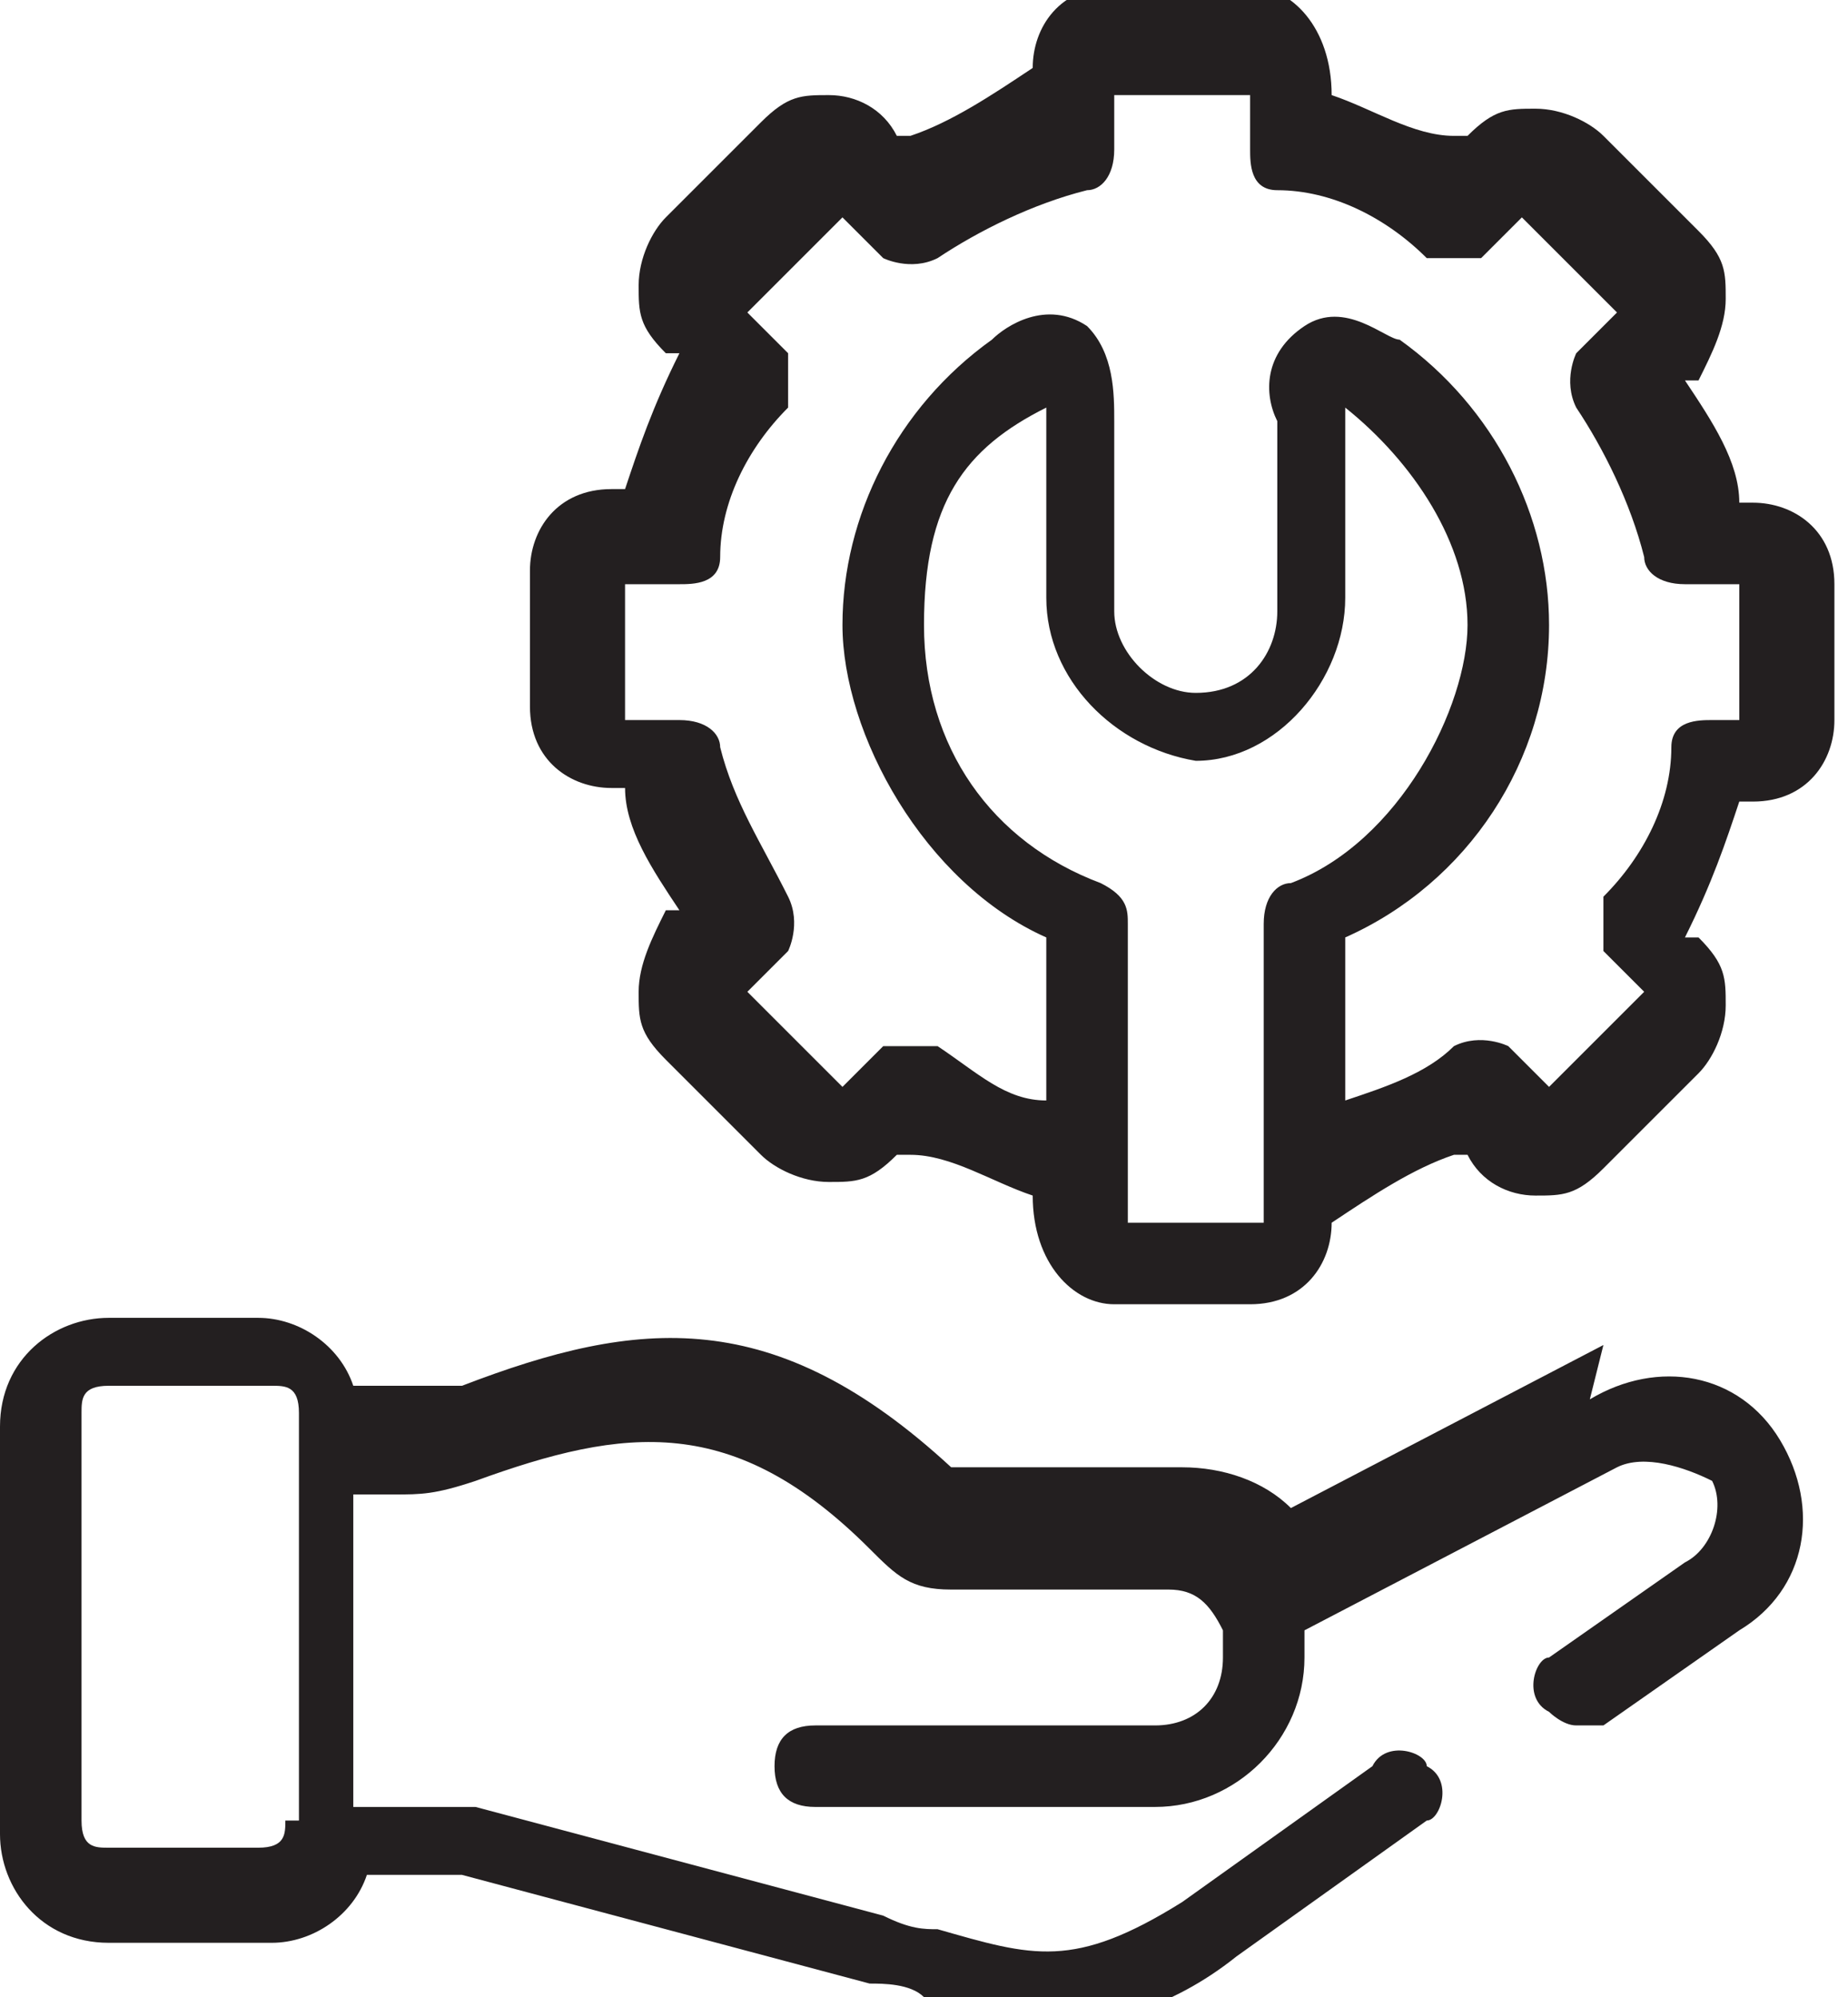
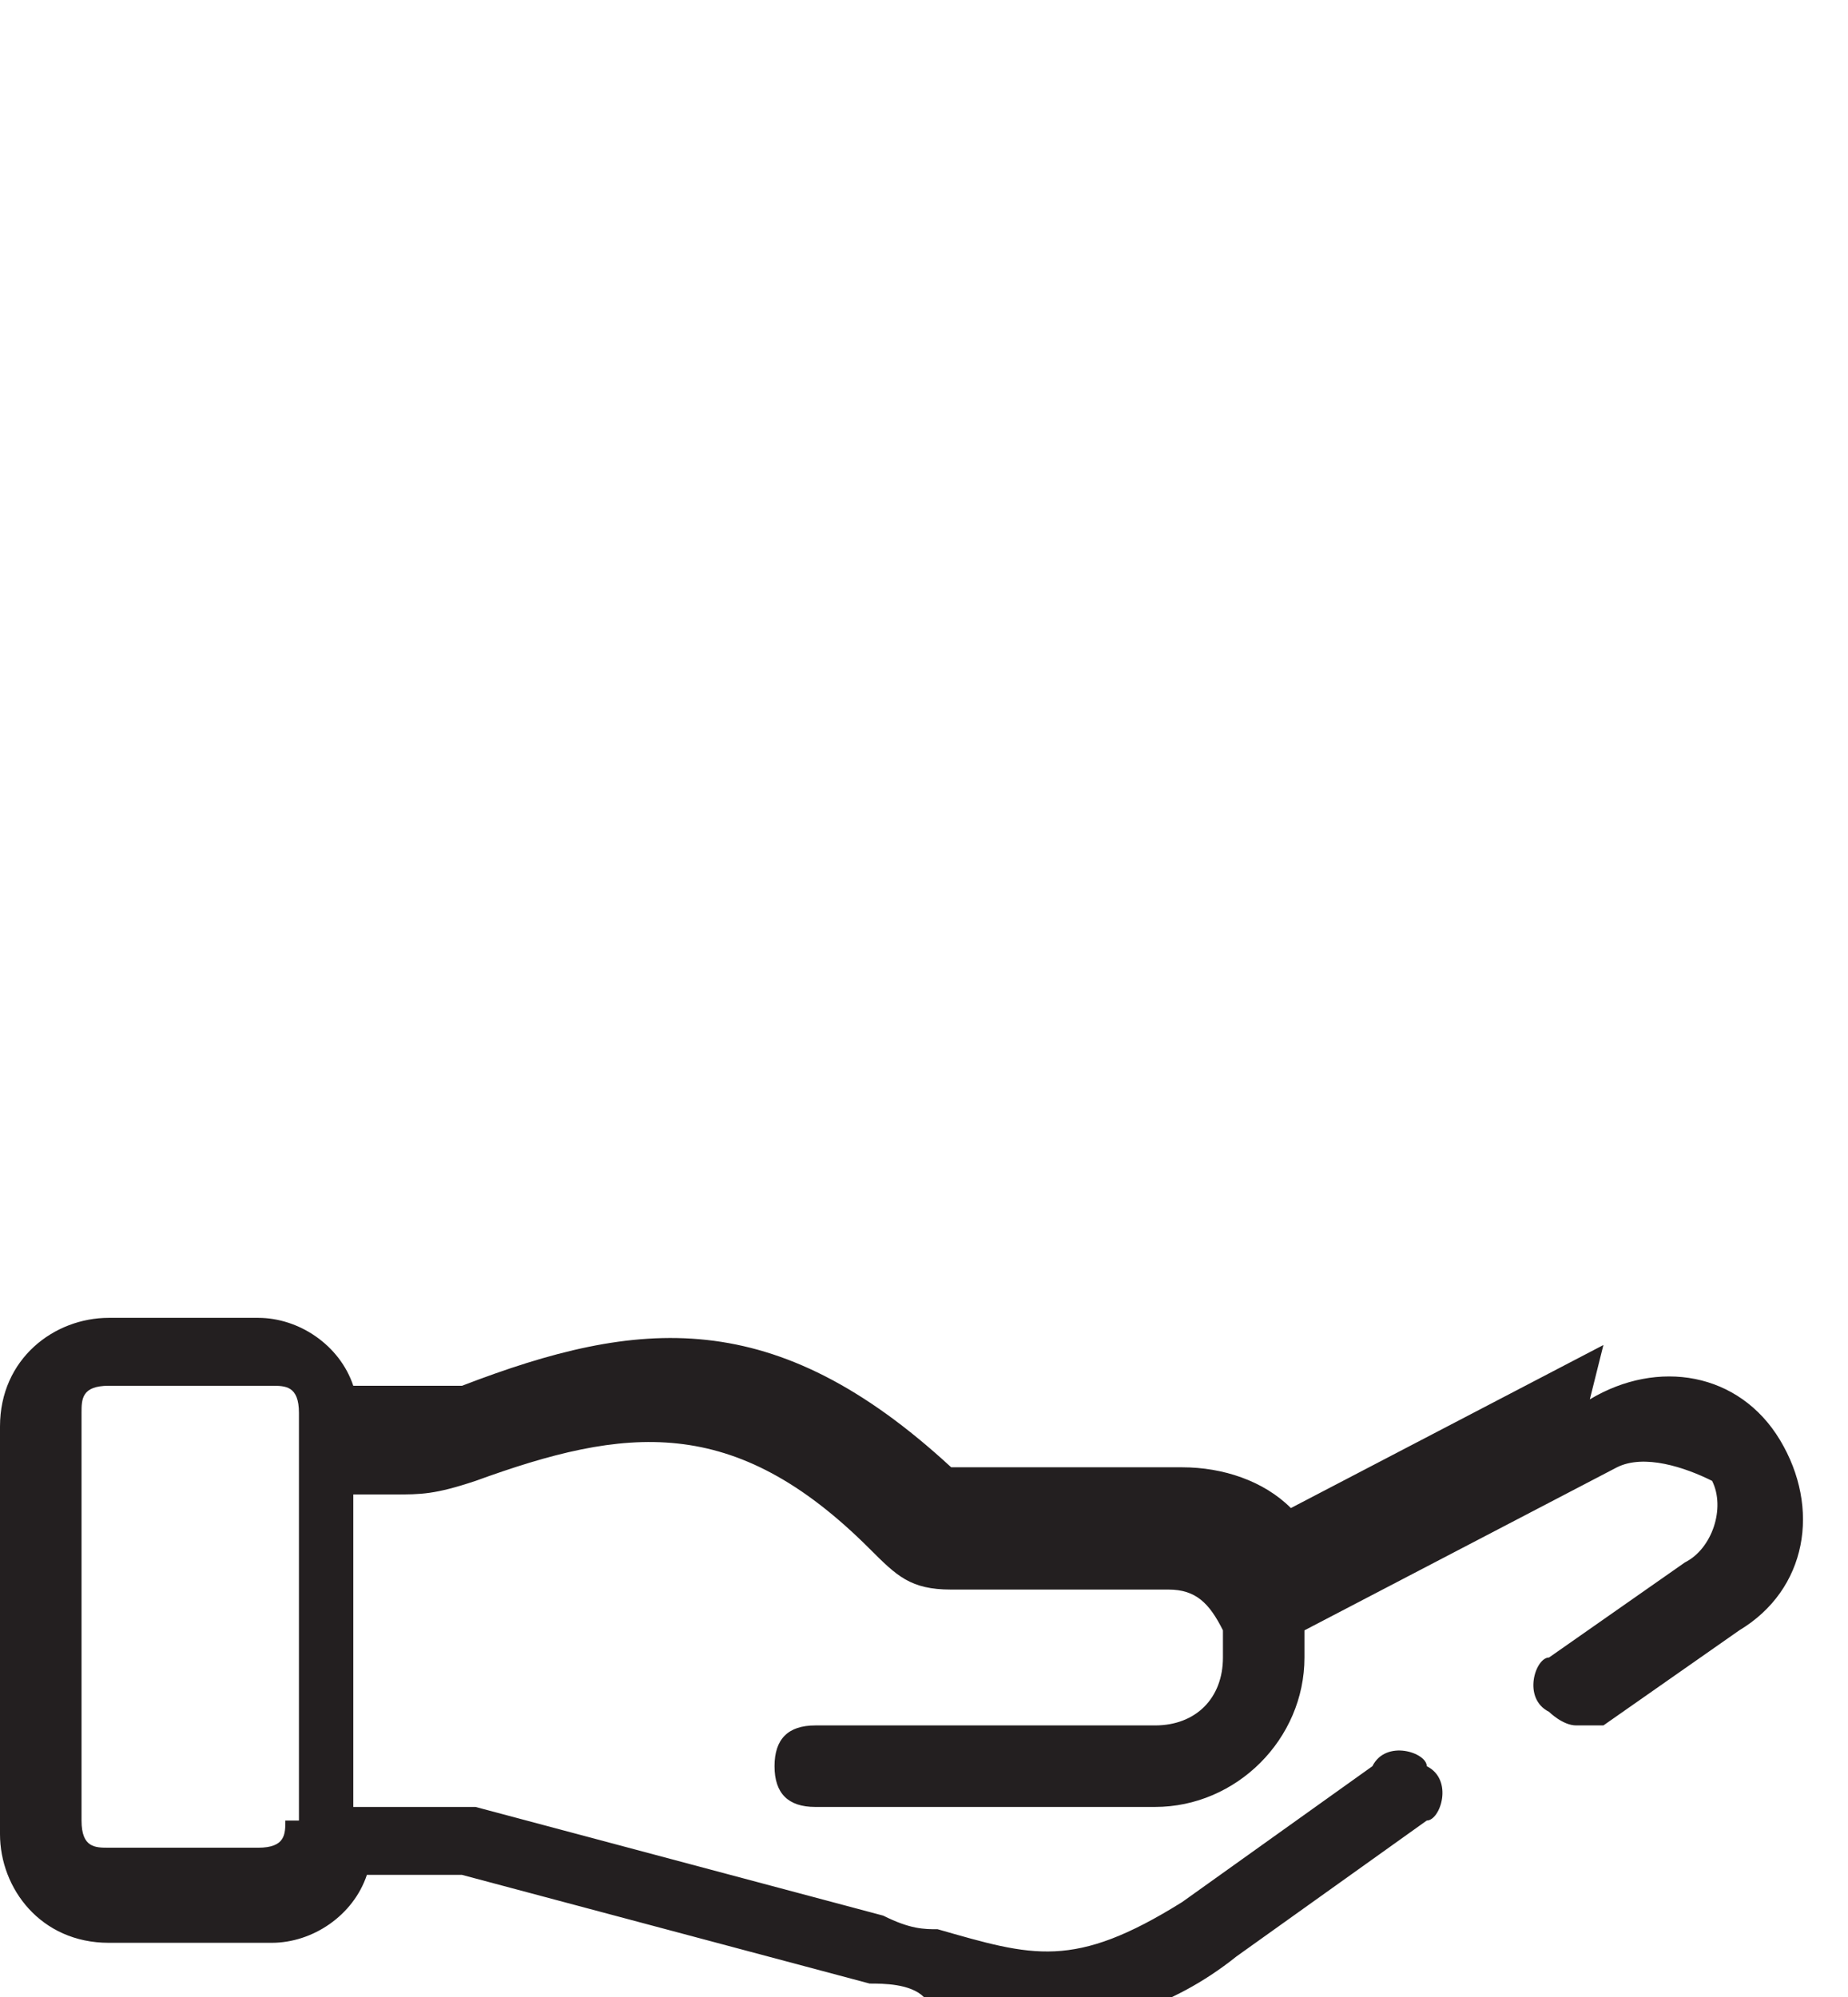
<svg xmlns="http://www.w3.org/2000/svg" id="Layer_1" data-name="Layer 1" viewBox="0 0 13.6 14.7">
-   <path d="m12.9,3.7h-.1c0-.3-.2-.6-.4-.9h.1c.1-.2.2-.4.2-.6s0-.3-.2-.5l-.7-.7c-.1-.1-.3-.2-.5-.2-.2,0-.3,0-.5.2h-.1c-.3,0-.6-.2-.9-.3h0c0-.5-.3-.8-.6-.8h-1c-.4,0-.6.3-.6.6h0c-.3.2-.6.4-.9.5h-.1c-.1-.2-.3-.3-.5-.3-.2,0-.3,0-.5.2l-.7.7c-.1.1-.2.3-.2.5s0,.3.2.5h.1c-.2.4-.3.7-.4,1h-.1c-.4,0-.6.3-.6.6v1c0,.4.3.6.6.6h.1c0,.3.2.6.4.9h-.1c-.1.2-.2.4-.2.6s0,.3.2.5l.7.7c.1.1.3.2.5.2s.3,0,.5-.2h.1c.3,0,.6.2.9.3h0c0,.5.3.8.6.8h1c.4,0,.6-.3.6-.6h0c.3-.2.6-.4.9-.5h.1c.1.2.3.3.5.3s.3,0,.5-.2l.7-.7c.1-.1.2-.3.2-.5s0-.3-.2-.5h-.1c.2-.4.3-.7.4-1h.1c.4,0,.6-.3.6-.6v-1c0-.4-.3-.6-.6-.6h0Zm-3.6,5.3s0,0,0,0h-1s0,0,0,0v-2.2c0-.1,0-.2-.2-.3-.8-.3-1.3-1-1.3-1.9s.3-1.3.9-1.6c0,0,0,0,0,0,0,0,0,0,0,0,0,0,0,0,0,0v1.4c0,.6.5,1.1,1.1,1.2,0,0,0,0,0,0,.6,0,1.1-.6,1.1-1.2v-1.4s0,0,0,0c0,0,0,0,0,0,0,0,0,0,0,0,.5.4.9,1,.9,1.6s-.5,1.6-1.3,1.9c-.1,0-.2.1-.2.3v2.2h0Zm3.7-3.7s0,0,0,0h-.4c-.1,0-.3,0-.3.2,0,.4-.2.8-.5,1.1,0,.1,0,.3,0,.4l.3.3s0,0,0,0,0,0,0,0l-.7.7s0,0,0,0,0,0,0,0l-.3-.3c0,0-.2-.1-.4,0-.2.2-.5.3-.8.4v-1.2c.9-.4,1.5-1.3,1.5-2.3,0-.8-.4-1.6-1.1-2.1-.1,0-.4-.3-.7-.1-.3.2-.3.5-.2.7,0,0,0,0,0,0v1.4c0,.3-.2.6-.6.6-.3,0-.6-.3-.6-.6v-1.4s0,0,0,0c0-.2,0-.5-.2-.7-.3-.2-.6,0-.7.1-.7.5-1.1,1.3-1.1,2.1s.6,1.9,1.5,2.3v1.2c-.3,0-.5-.2-.8-.4,0,0-.1,0-.2,0s-.1,0-.2,0l-.3.3s0,0,0,0,0,0,0,0l-.7-.7s0,0,0,0,0,0,0,0l.3-.3c0,0,.1-.2,0-.4-.2-.4-.4-.7-.5-1.1,0-.1-.1-.2-.3-.2h-.4s0,0,0,0v-1s0,0,0,0h.4c.1,0,.3,0,.3-.2,0-.4.2-.8.5-1.1,0-.1,0-.3,0-.4l-.3-.3s0,0,0,0,0,0,0,0l.7-.7s0,0,0,0,0,0,0,0l.3.3c0,0,.2.1.4,0,.3-.2.7-.4,1.1-.5.1,0,.2-.1.2-.3v-.4s0,0,0,0h1s0,0,0,0v.4c0,.1,0,.3.2.3.4,0,.8.2,1.1.5.1,0,.3,0,.4,0l.3-.3s0,0,0,0,0,0,0,0l.7.7s0,0,0,0,0,0,0,0l-.3.3c0,0-.1.2,0,.4.2.3.4.7.5,1.1,0,.1.1.2.3.2h.4s0,0,0,0v1h0Z" fill="#231f20" fill-rule="evenodd" stroke-width="0" />
  <path d="m11.8,9.9l-2.3,1.2c-.2-.2-.5-.3-.8-.3h-1.6c0,0-.1,0-.1,0,0,0,0,0,0,0h0c-1.3-1.2-2.3-1.1-3.6-.6-.2,0-.2,0-.4,0h-.4c-.1-.3-.4-.5-.7-.5H.8c-.4,0-.8.3-.8.8v3c0,.4.3.8.8.8h1.2c.3,0,.6-.2.7-.5h.6q0,0,.1,0s0,0,0,0l3,.8c.1,0,.3,0,.4.1.4.1.7.2,1,.2s.8-.1,1.3-.5c0,0,0,0,0,0l1.4-1c.1,0,.2-.3,0-.4,0-.1-.3-.2-.4,0l-1.4,1c-.8.5-1.1.4-1.8.2-.1,0-.2,0-.4-.1l-3-.8s0,0,0,0c-.1,0-.1,0-.3,0h-.6v-2.3h.3s0,0,0,0h0c.2,0,.3,0,.6-.1,1.1-.4,1.9-.5,2.9.5h0c.2.2.3.3.6.3h1.6c.2,0,.3.1.4.3,0,0,0,0,0,0,0,0,0,.1,0,.2,0,.3-.2.5-.5.5h-2.5c-.2,0-.3.1-.3.3s.1.3.3.3h2.5c.6,0,1.1-.5,1.1-1.1s0-.2,0-.2l2.3-1.2c.2-.1.5,0,.7.1.1.2,0,.5-.2.6l-1,.7c-.1,0-.2.3,0,.4,0,0,.1.1.2.1s.1,0,.2,0l1-.7c.5-.3.6-.9.3-1.4-.3-.5-.9-.6-1.4-.3h0Zm-9.7,3.5c0,.1,0,.2-.2.2H.8c-.1,0-.2,0-.2-.2v-3c0-.1,0-.2.2-.2h1.2c.1,0,.2,0,.2.2v3h0Z" fill="#231f20" fill-rule="evenodd" stroke-width="0" />
</svg>